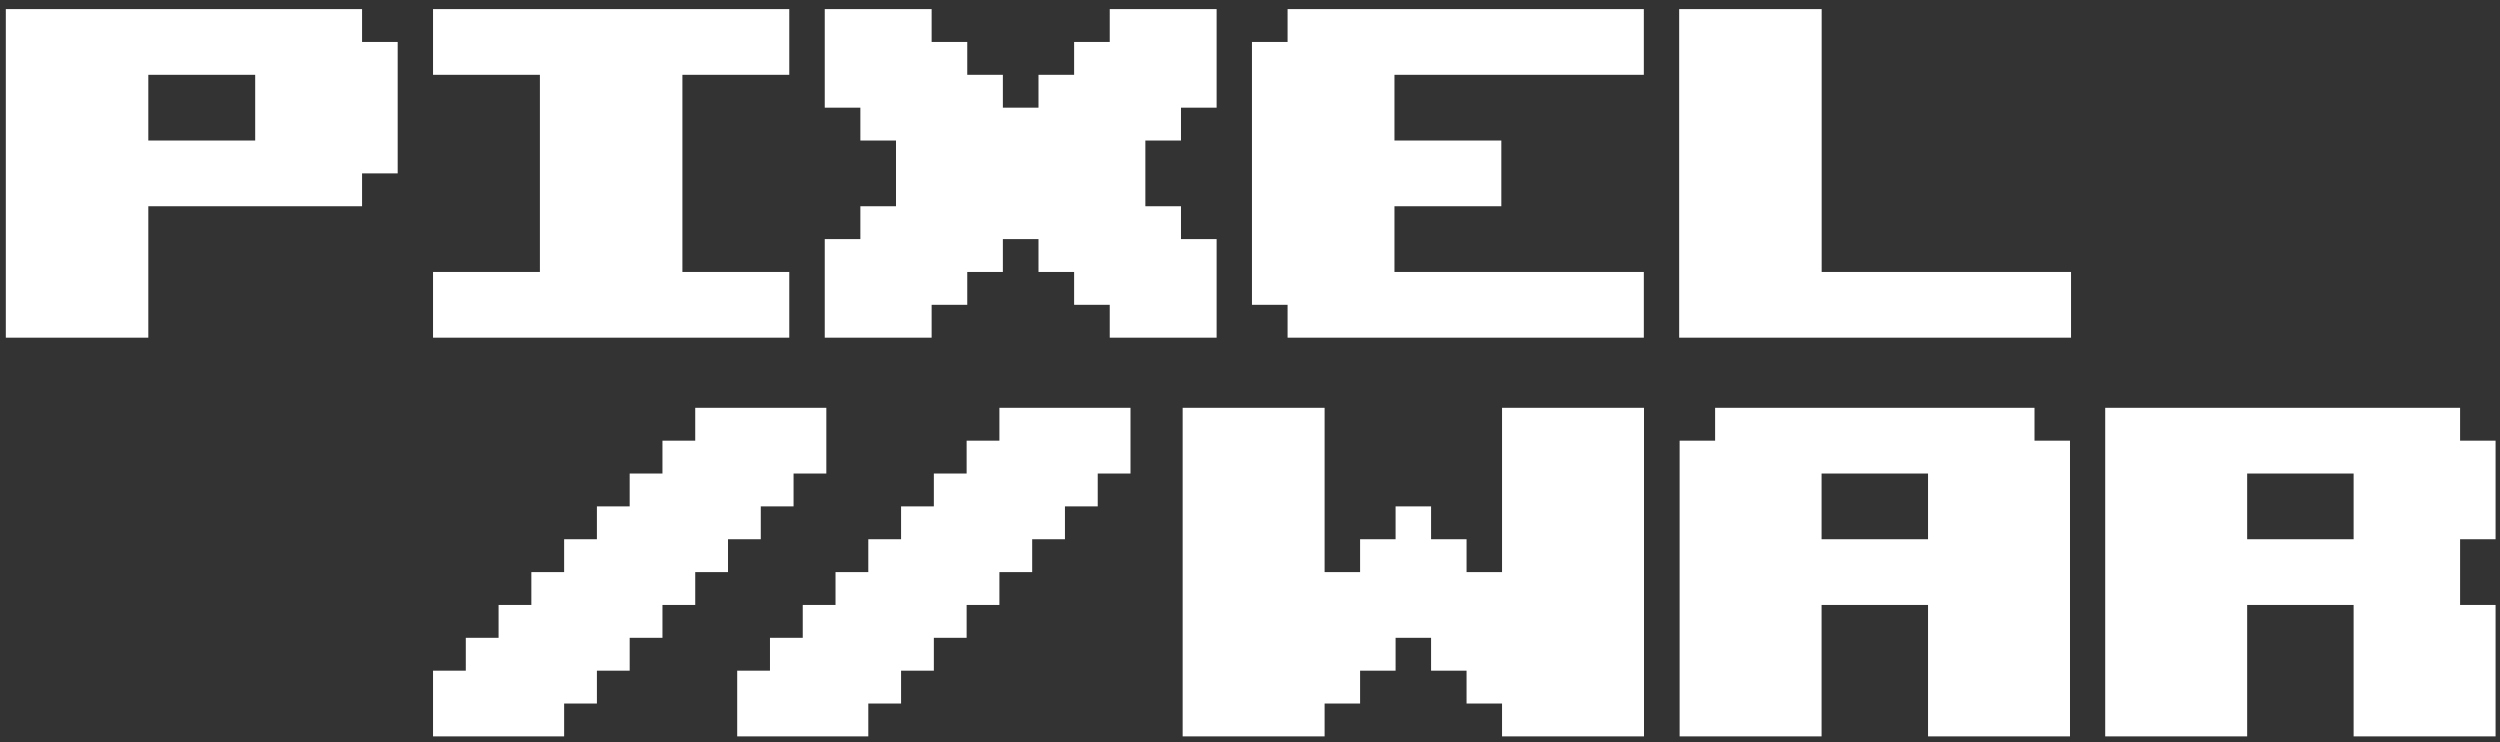
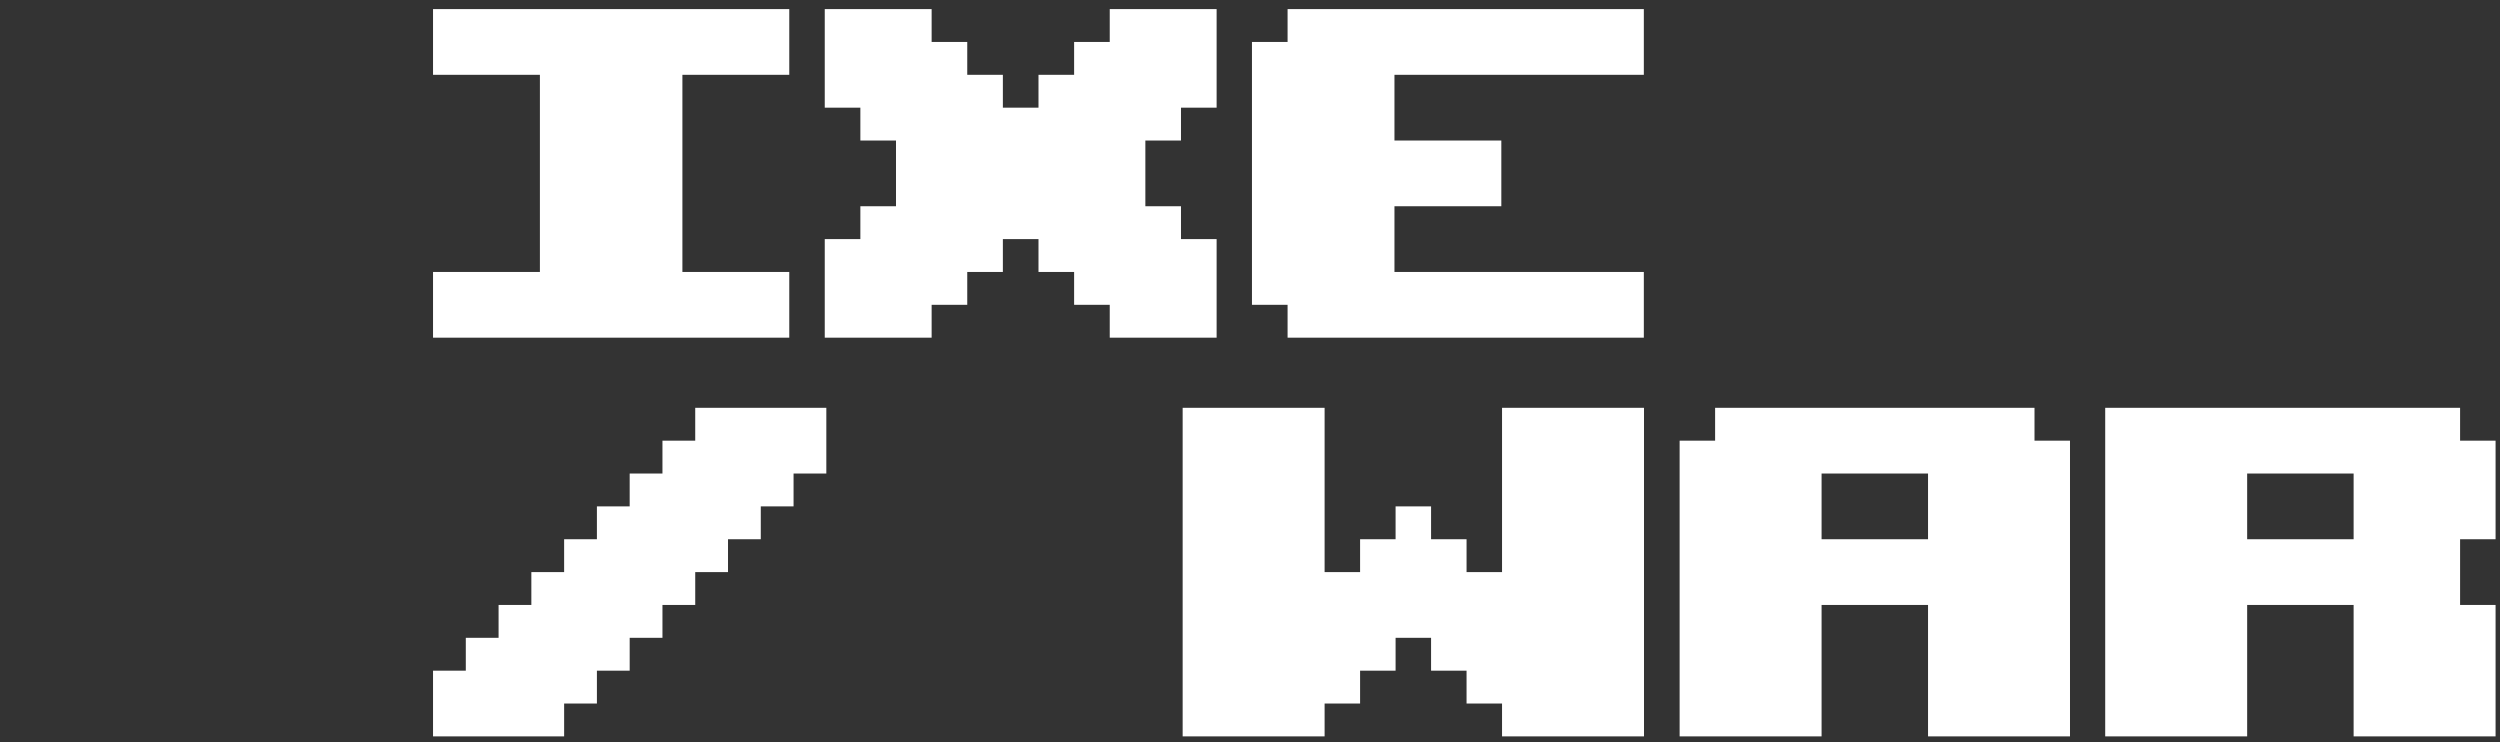
<svg xmlns="http://www.w3.org/2000/svg" width="768" height="228" viewBox="0 0 768 228" fill="none">
  <rect x="0" y="0" width="768" height="228" fill="#333333" stroke="none" />
  <path d="M690.327 185.842V226.217H646.719V125.279H690.327H723.031H755.738V135.373H766.639V165.654H755.738V185.842H766.639V226.217H723.031V185.842H690.327ZM690.327 145.467V165.654H723.031V145.467H690.327Z" fill="white" />
  <path d="M559.589 185.842V226.217H515.981V135.373H526.883V125.279H592.294H625V135.373H635.902V226.217H592.294V185.842H559.589ZM559.589 145.467V165.654H592.294V145.467H559.589Z" fill="white" />
  <path d="M406.918 216.124V226.217H363.311V125.279H406.918V175.748H417.82V165.654H428.724V155.561H439.625V165.654H450.526V175.748H461.428V125.279H505.036V226.217H461.428V216.124H450.526V206.03H439.625V195.936H428.724V206.03H417.82V216.124H406.918Z" fill="white" />
-   <path d="M296.948 145.467V135.373H307.016V125.279H347.29V145.467H337.222V155.561H327.152V165.654H317.084V175.748H307.016V185.842H296.948V195.936H286.879V206.03H276.809V216.124H266.741V226.217H226.468V206.03H236.537V195.936H246.605V185.842H256.673V175.748H266.741V165.654H276.809V155.561H286.879V145.467H296.948Z" fill="white" />
  <path d="M203.507 145.467V135.373H213.575V125.279H253.848V145.467H243.78V155.561H233.712V165.654H223.644V175.748H213.575V185.842H203.507V195.936H193.438V206.03H183.369V216.124H173.301V226.217H133.027V206.03H143.095V195.936H153.164V185.842H163.232V175.748H173.301V165.654H183.369V155.561H193.438V145.467H203.507Z" fill="white" />
-   <path d="M515.842 103.733V2.795H559.615V83.546H636.222V103.733H515.842Z" fill="white" />
  <path d="M395.545 103.733V93.639H384.602V12.889H395.545V2.795H504.984V22.983H428.378V43.17H461.208V63.358H428.378V83.546H504.984V103.733H395.545Z" fill="white" />
  <path d="M253.363 103.733V73.451H264.306V63.358H275.252V43.17H264.306V33.076H253.363V2.795H286.196V12.889H297.139V22.983H308.082V33.076H319.026V22.983H329.969V12.889H340.913V2.795H373.745V33.076H362.8V43.17H351.856V63.358H362.8V73.451H373.745V103.733H340.913V93.639H329.969V83.546H319.026V73.451H308.082V83.546H297.139V93.639H286.196V103.733H253.363Z" fill="white" />
  <path d="M133.027 22.983V2.795H242.464V22.983H209.633V83.546H242.464V103.733H133.027V83.546H165.858V22.983H133.027Z" fill="white" />
-   <path d="M45.562 63.358V103.733H1.788V2.795H45.562H78.394H111.225V12.889H122.168V53.264H111.225V63.358H45.562ZM45.562 22.983V43.17H78.394V22.983H45.562Z" fill="white" />
</svg>